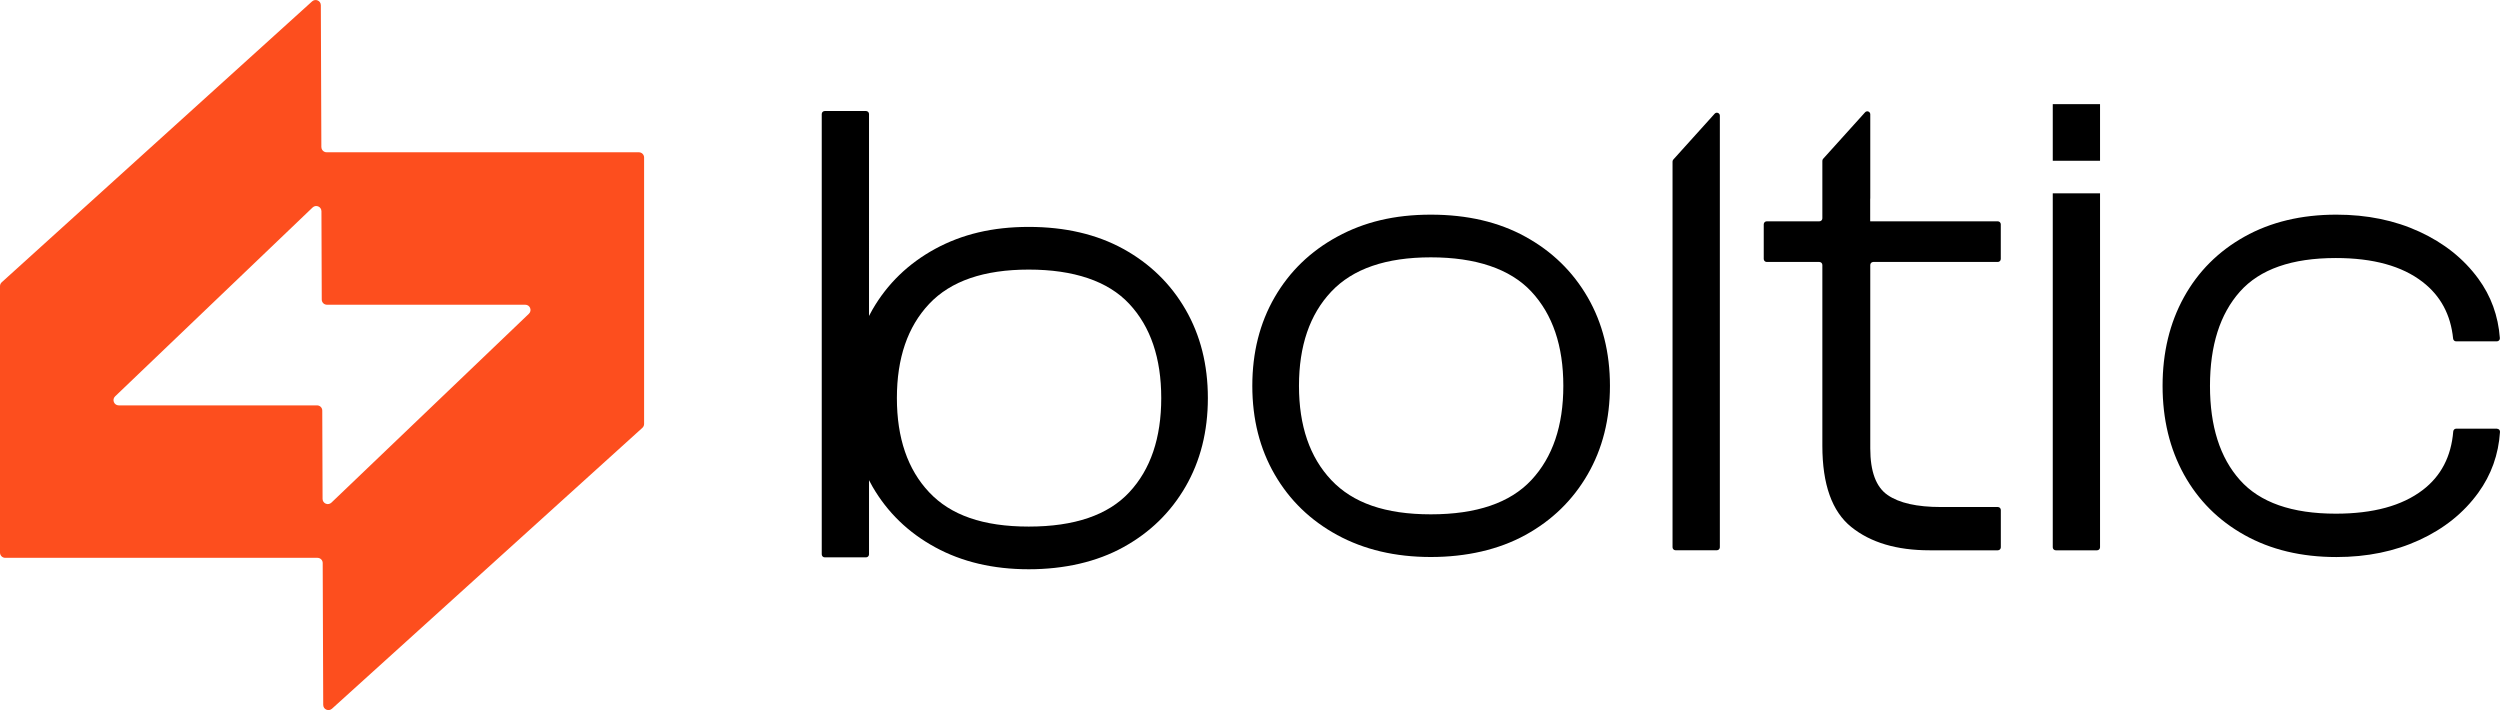
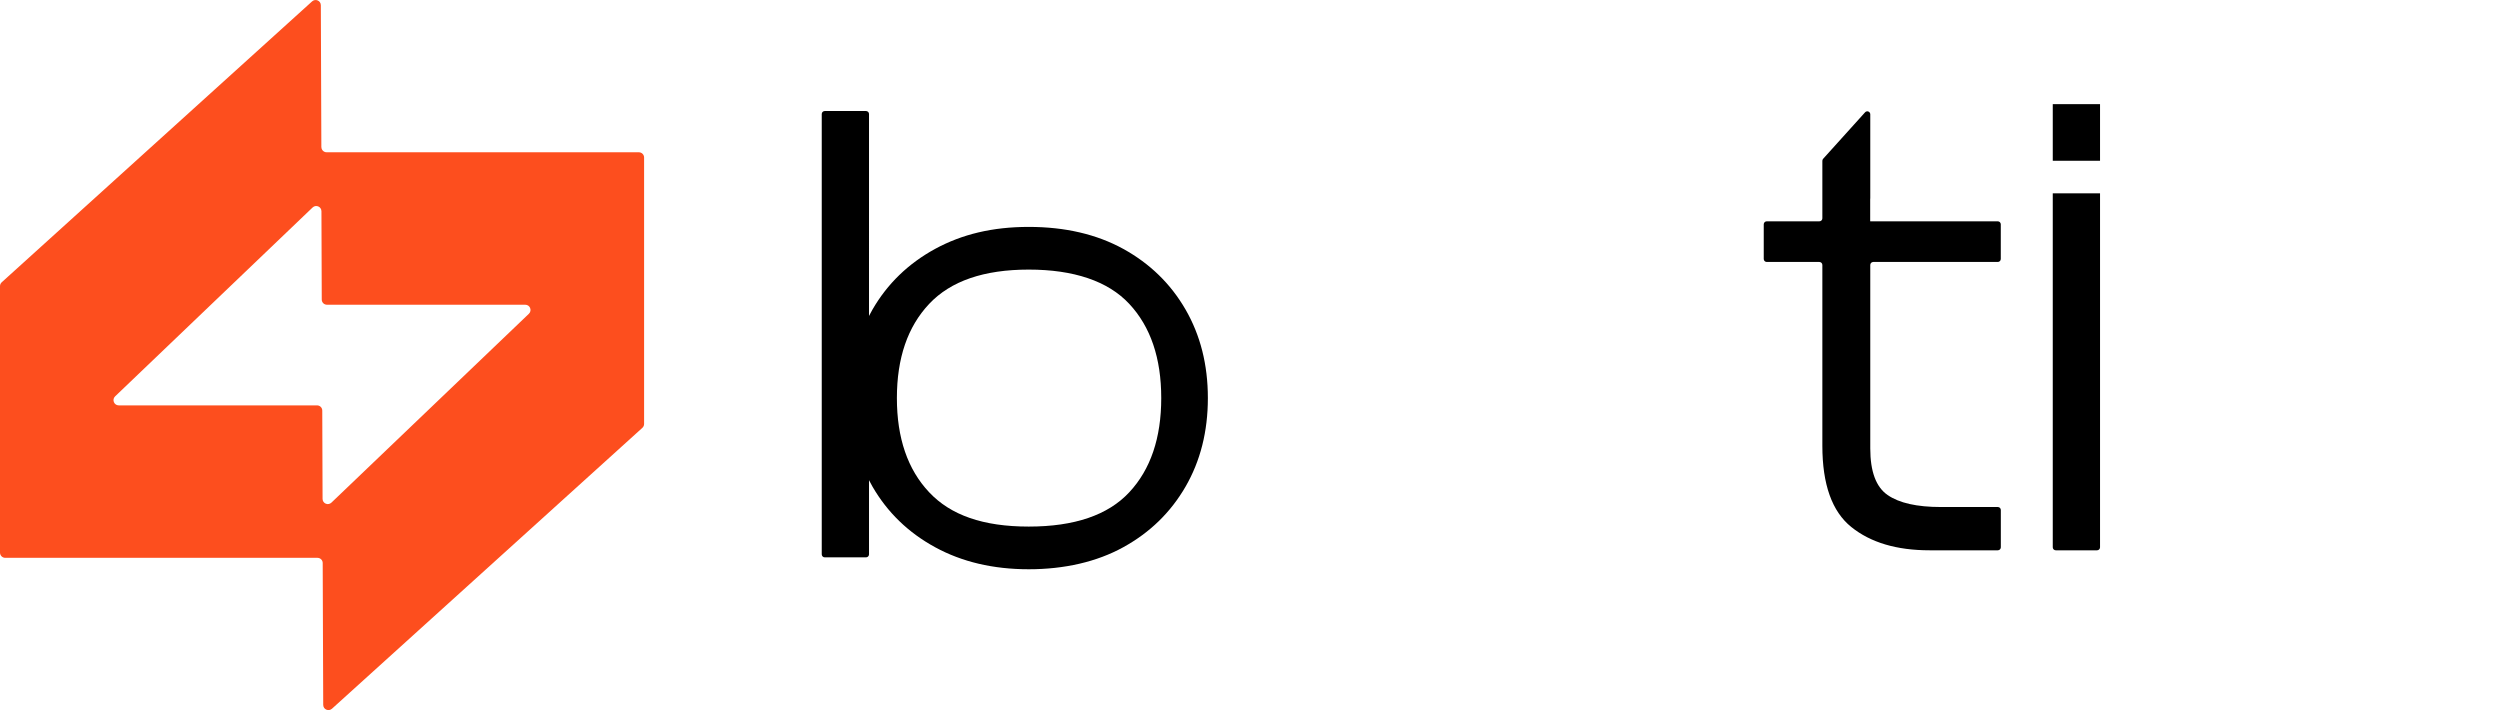
<svg xmlns="http://www.w3.org/2000/svg" id="Layer_2" data-name="Layer 2" viewBox="0 0 577.55 164.04">
  <defs>
    <style>
      .cls-1 {
        fill: #000;
      }

      .cls-1, .cls-2 {
        stroke-width: 0px;
      }

      .cls-2 {
        fill: #fd4e1e;
      }
    </style>
  </defs>
  <g id="Layer_1-2" data-name="Layer 1">
    <g>
      <path class="cls-2" d="M74.24,33.98l-.12-32.77c0-1.05-1.24-1.59-2.02-.89L.4,65.21c-.25.23-.4.55-.4.9v61.55c0,.67.54,1.21,1.21,1.21h72.13c.67,0,1.21.54,1.21,1.2l.12,32.77c0,1.05,1.24,1.59,2.02.89l71.71-64.89c.25-.23.4-.55.4-.9v-61.55c0-.67-.54-1.21-1.21-1.21h-72.13c-.67,0-1.21-.54-1.21-1.2ZM74.52,115.25l-.07-20.4c0-.67-.54-1.2-1.21-1.2H27.43c-1.09,0-1.62-1.33-.84-2.08l45.63-43.64c.77-.73,2.04-.19,2.04.87l.07,20.4c0,.67.54,1.2,1.21,1.2h45.81c1.09,0,1.62,1.33.84,2.08l-45.63,43.64c-.77.73-2.04.19-2.04-.87Z" />
      <g>
        <g>
-           <path class="cls-1" d="M366.78,68.67c-3.44-5.94-8.23-10.61-14.39-13.99-6.15-3.39-13.43-5.09-21.84-5.09s-15.41,1.7-21.62,5.09c-6.21,3.38-11.02,8.05-14.46,13.99-3.44,5.95-5.16,12.77-5.16,20.47s1.72,14.51,5.16,20.46c3.44,5.95,8.25,10.62,14.46,14,6.21,3.38,13.41,5.08,21.62,5.08s15.69-1.7,21.84-5.08c6.16-3.38,10.95-8.05,14.39-14s5.15-12.77,5.15-20.46-1.71-14.52-5.15-20.47ZM353.78,110.9c-4.93,5.28-12.67,7.92-23.23,7.92s-18.02-2.64-23-7.92c-4.98-5.28-7.46-12.53-7.46-21.76s2.48-16.49,7.46-21.77,12.64-7.92,23-7.92,18.31,2.64,23.23,7.92c4.92,5.28,7.38,12.54,7.38,21.77s-2.46,16.48-7.38,21.76Z" />
-           <path class="cls-1" d="M396.12,26.27l-9.55,10.59c-.11.13-.18.29-.18.46v89.11c0,.38.31.69.69.69h9.55c.38,0,.69-.31.69-.69V26.73c0-.63-.78-.93-1.2-.46Z" />
          <path class="cls-1" d="M462.23,117.82v8.62c0,.38-.31.69-.69.69h-15.77c-7.6,0-13.62-1.79-18.08-5.38-4.46-3.58-6.69-9.85-6.69-18.77v-41.77c0-.38-.31-.69-.69-.69h-12.16c-.38,0-.69-.31-.69-.69v-8.01c0-.38.31-.69.69-.69h12.16c.38,0,.69-.3.69-.68v-13.29c0-.17.06-.33.17-.46l9.7-10.75c.43-.47,1.2-.17,1.2.46v19.4c0,.06,0,.11-.02.17v5.13h.02v.02h29.46c.38,0,.69.31.69.69v8.01c0,.38-.31.69-.69.69h-28.77c-.38,0-.69.31-.69.69v42.38c0,5.34,1.33,8.93,4.01,10.77,2.66,1.85,6.77,2.77,12.3,2.77h13.16c.38,0,.69.31.69.69Z" />
          <path class="cls-1" d="M485.15,44.67v81.77c0,.38-.3.69-.68.69h-9.55c-.38,0-.69-.31-.69-.69V44.67h10.92Z" />
-           <path class="cls-1" d="M576.85,99.03h-9.42c-.36,0-.65.28-.68.64-.47,5.79-2.82,10.31-7.06,13.54-4.77,3.64-11.46,5.46-20.07,5.46-10.15,0-17.54-2.59-22.15-7.77-4.62-5.17-6.92-12.43-6.92-21.76s2.31-16.59,6.92-21.77,12-7.76,22.15-7.76c8.62,0,15.31,1.84,20.07,5.54,4.14,3.2,6.48,7.56,7.03,13.08.04.35.33.63.68.63h9.43c.4,0,.72-.34.69-.74-.38-5.17-2.06-9.75-4.99-13.75-3.38-4.62-7.92-8.23-13.61-10.85-5.69-2.62-12.08-3.93-19.16-3.93-8.11,0-15.18,1.7-21.23,5.08-6.05,3.38-10.71,8.05-14,14-3.28,5.94-4.93,12.77-4.93,20.47s1.65,14.51,4.93,20.47c3.29,5.94,7.94,10.62,14,14,6.05,3.38,13.12,5.08,21.23,5.08,7.08,0,13.47-1.31,19.16-3.93,5.69-2.62,10.23-6.25,13.61-10.92,3-4.15,4.68-8.83,5.02-14.06.03-.4-.3-.73-.69-.73Z" />
          <path class="cls-1" d="M273.88,71.5c-3.44-5.95-8.23-10.61-14.38-14-6.16-3.38-13.44-5.08-21.84-5.08s-15.41,1.7-21.63,5.08c-6.2,3.39-11.02,8.05-14.46,14-.28.5-.55.99-.81,1.5V26.34c0-.38-.31-.69-.69-.69h-9.54c-.38,0-.69.31-.69.69v101.73c0,.38.31.69.69.69h9.54c.38,0,.69-.31.69-.69v-17.14c.26.51.53,1,.81,1.5,3.44,5.94,8.26,10.61,14.46,13.99,6.21,3.39,13.41,5.09,21.63,5.09s15.69-1.7,21.84-5.09c6.15-3.38,10.94-8.05,14.38-13.99,3.44-5.95,5.16-12.77,5.16-20.47s-1.72-14.5-5.16-20.46ZM260.88,113.73c-4.92,5.28-12.66,7.92-23.22,7.92s-18.03-2.64-23-7.92c-4.98-5.28-7.46-12.54-7.46-21.77s2.48-16.48,7.46-21.76c4.97-5.28,12.64-7.92,23-7.92s18.31,2.64,23.22,7.92c4.93,5.28,7.39,12.54,7.39,21.76s-2.46,16.49-7.39,21.77Z" />
        </g>
        <rect class="cls-1" x="474.23" y="24.06" width="10.92" height="13.08" />
      </g>
    </g>
  </g>
</svg>